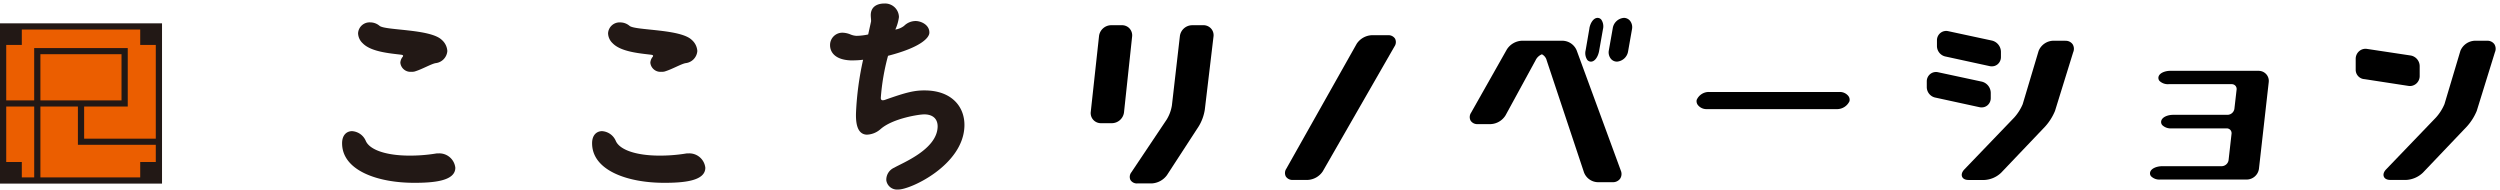
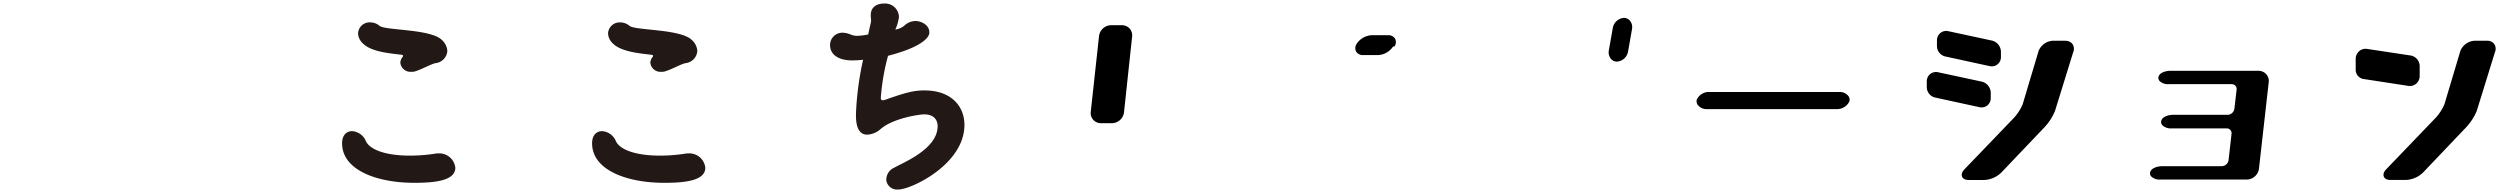
<svg xmlns="http://www.w3.org/2000/svg" width="277" height="21" viewBox="0 0 277 21">
  <defs>
    <clipPath id="a">
      <rect width="277" height="21" transform="translate(0 -0.39)" fill="none" />
    </clipPath>
    <clipPath id="c">
-       <rect width="17.952" height="17.754" fill="none" />
-     </clipPath>
+       </clipPath>
    <clipPath id="d">
      <rect width="155.673" height="18.338" fill="none" />
    </clipPath>
  </defs>
  <g transform="translate(0 0.39)">
    <g clip-path="url(#a)">
-       <rect width="17.244" height="17.054" transform="translate(0.354 2.546)" fill="#eb5e00" />
      <g transform="translate(0 0)">
        <g clip-path="url(#a)">
          <g transform="translate(0 2.197)" style="mix-blend-mode:multiply;isolation:isolate">
            <g clip-path="url(#c)">
              <path d="M.69,11.137h3.1v7.852H2.417V17.282H.69Zm3.787,0H8.632v4.239h8.63v1.906H15.536v1.708H4.477Zm0-5.8h8.987v5.116H4.477ZM.69,4.308H2.417V2.6H15.536V4.308h1.726V14.693H9.322V11.137h4.833V4.655H3.787v5.8H.69ZM0,19.672H17.952V1.918H0Z" transform="translate(0 -1.918)" fill="#221815" />
            </g>
          </g>
          <g transform="translate(120.849 1.592)" style="mix-blend-mode:multiply;isolation:isolate">
            <g clip-path="url(#d)">
              <path d="M231.644,8.47a1.088,1.088,0,0,0,.429-.222,1.11,1.11,0,0,0,.391-.848V6.306a1.205,1.205,0,0,0-.995-1.183l-4.857-.733a1.066,1.066,0,0,0-.844.246,1.116,1.116,0,0,0-.394.848l0,1.244a1.038,1.038,0,0,0,.99,1.016l4.868.749a1.053,1.053,0,0,0,.415-.022" transform="translate(-85.212 -0.955)" />
              <path d="M191.582,6.559a1,1,0,0,0,.43-.195,1.036,1.036,0,0,0,.39-.822V4.964a1.3,1.3,0,0,0-.995-1.245L186.55,2.675a1.016,1.016,0,0,0-.843.194,1.037,1.037,0,0,0-.394.822l0,.659a1.193,1.193,0,0,0,.991,1.145l4.866,1.059a1.033,1.033,0,0,0,.415,0" transform="translate(-91.547 -1.206)" />
              <path d="M190.609,10.532a1,1,0,0,0,.428-.195,1.033,1.033,0,0,0,.391-.822V8.937a1.3,1.3,0,0,0-.995-1.246l-4.857-1.043a1.019,1.019,0,0,0-.844.194,1.036,1.036,0,0,0-.393.821l0,.659a1.192,1.192,0,0,0,.991,1.146l4.866,1.059a1.032,1.032,0,0,0,.415,0" transform="translate(-91.701 -0.629)" />
              <path d="M108.663,2.468a1.142,1.142,0,0,0-.858-.37h-1.191a1.373,1.373,0,0,0-1.34,1.19l-.918,8.414a1.114,1.114,0,0,0,.28.882,1.139,1.139,0,0,0,.858.371H106.7a1.373,1.373,0,0,0,1.339-1.192l.9-8.411a1.12,1.12,0,0,0-.281-.883" transform="translate(-104.349 -1.287)" />
-               <path d="M116.243,2.1h-1.254a1.384,1.384,0,0,0-1.347,1.188l-.885,7.69a4.282,4.282,0,0,1-.583,1.579l-3.908,5.837a.815.815,0,0,0-.105.85.834.834,0,0,0,.775.384h1.575a2.234,2.234,0,0,0,1.7-.921l3.524-5.417a5.04,5.04,0,0,0,.667-1.838l.964-8.1a1.105,1.105,0,0,0-.272-.884,1.131,1.131,0,0,0-.856-.371" transform="translate(-103.758 -1.287)" />
-               <path d="M134.349,3.065h-1.794a2.118,2.118,0,0,0-1.675.955l-7.793,13.832a.848.848,0,0,0-.057.865.869.869,0,0,0,.785.383h1.628a2.133,2.133,0,0,0,1.679-.949L135.07,4.311a.846.846,0,0,0,.064-.862.867.867,0,0,0-.784-.384" transform="translate(-101.41 -1.146)" />
+               <path d="M134.349,3.065h-1.794a2.118,2.118,0,0,0-1.675.955a.848.848,0,0,0-.057.865.869.869,0,0,0,.785.383h1.628a2.133,2.133,0,0,0,1.679-.949L135.07,4.311a.846.846,0,0,0,.064-.862.867.867,0,0,0-.784-.384" transform="translate(-101.41 -1.146)" />
              <path d="M155.584,1.39a1.356,1.356,0,0,0-1.23,1.164l-.428,2.42a1.143,1.143,0,0,0,.225.949.875.875,0,0,0,.68.314,1.356,1.356,0,0,0,1.23-1.163l.427-2.42a1.149,1.149,0,0,0-.224-.951.878.878,0,0,0-.68-.314" transform="translate(-96.513 -1.39)" />
-               <path d="M152.122,2.556l-.416,2.418a1.345,1.345,0,0,0,.181,1.07.528.528,0,0,0,.4.194c.46,0,.8-.585.907-1.163l.428-2.421a1.326,1.326,0,0,0-.18-1.065.533.533,0,0,0-.411-.2c-.468,0-.814.586-.914,1.166" transform="translate(-96.865 -1.39)" />
-               <path d="M152.464,4.676A1.737,1.737,0,0,0,150.919,3.6h-4.532a2.081,2.081,0,0,0-1.664.967l-3.968,7.02a.852.852,0,0,0-.045.866.874.874,0,0,0,.786.385h1.433a2.044,2.044,0,0,0,1.654-.977l3.322-6.09a1.326,1.326,0,0,1,.705-.669,1.041,1.041,0,0,1,.533.687l4.128,12.395a1.686,1.686,0,0,0,1.522,1.089h1.665a.973.973,0,0,0,.814-.383.949.949,0,0,0,.086-.889Z" transform="translate(-98.615 -1.068)" />
              <path d="M178.176,8.556H163.69a1.465,1.465,0,0,0-1.362.88.69.69,0,0,0,.151.591,1.21,1.21,0,0,0,.953.43h14.442a1.523,1.523,0,0,0,1.38-.868.682.682,0,0,0-.132-.6,1.2,1.2,0,0,0-.946-.433" transform="translate(-95.184 -0.348)" />
              <path d="M217.713,6.509h-9.747c-.587,0-1.233.234-1.331.679a.516.516,0,0,0,.112.441,1.33,1.33,0,0,0,1.024.36h6.972a.554.554,0,0,1,.417.176.543.543,0,0,1,.131.427l-.244,2.125a.786.786,0,0,1-.756.669h-6.022c-.59,0-1.236.237-1.333.692a.529.529,0,0,0,.117.448,1.332,1.332,0,0,0,1.021.362h6.109a.551.551,0,0,1,.416.175.539.539,0,0,1,.131.43l-.329,2.916a.787.787,0,0,1-.756.669h-6.583c-.584,0-1.235.228-1.35.665a.5.5,0,0,0,.1.449,1.291,1.291,0,0,0,1.016.365h9.593a1.381,1.381,0,0,0,1.345-1.191l1.084-9.6a1.114,1.114,0,0,0-.278-.883,1.136,1.136,0,0,0-.856-.371" transform="translate(-88.324 -0.646)" />
              <path d="M199.175,3.6h-1.384A1.8,1.8,0,0,0,196.2,4.73l-1.763,5.9a5.292,5.292,0,0,1-.948,1.488l-5.5,5.722c-.362.375-.327.668-.272.81s.22.377.725.377H190.2a2.9,2.9,0,0,0,1.851-.805l4.876-5.119a6,6,0,0,0,1.089-1.725l2.014-6.5a.956.956,0,0,0-.063-.891.932.932,0,0,0-.8-.381" transform="translate(-91.171 -1.068)" />
              <path d="M239.525,3.6h-1.384a1.8,1.8,0,0,0-1.59,1.125l-1.763,5.9a5.293,5.293,0,0,1-.949,1.488l-5.5,5.722c-.363.375-.327.668-.272.81s.22.377.725.377h1.757a2.9,2.9,0,0,0,1.851-.805l4.876-5.119a6,6,0,0,0,1.089-1.725l2.014-6.5a.959.959,0,0,0-.063-.891.933.933,0,0,0-.8-.381" transform="translate(-84.79 -1.068)" />
            </g>
          </g>
          <path d="M40.706,19.6c-4.044,0-7.977-1.37-7.977-4.383,0-.931.527-1.341,1.108-1.341a1.776,1.776,0,0,1,1.523,1.095c.444.986,2.272,1.616,4.848,1.616a17.983,17.983,0,0,0,2.852-.22,1.411,1.411,0,0,1,.332-.026,1.786,1.786,0,0,1,1.883,1.589c0,1.479-2.409,1.671-4.57,1.671m.139-12.354A1.258,1.258,0,0,1,40.4,7.3a1.124,1.124,0,0,1-1.218-1.012,1.156,1.156,0,0,1,.221-.6.237.237,0,0,0,.083-.165c0-.055-.056-.082-.166-.11C37.965,5.25,35.915,5.085,35,4.126a1.571,1.571,0,0,1-.5-1.095,1.277,1.277,0,0,1,1.357-1.206,1.6,1.6,0,0,1,1.025.384c.637.521,5.65.329,6.9,1.561A1.784,1.784,0,0,1,44.39,5a1.462,1.462,0,0,1-1.3,1.341c-.471.082-1.523.685-2.243.9" transform="translate(5.175 0.265)" fill="#221815" />
          <path d="M64.623,19.6c-4.043,0-7.976-1.37-7.976-4.383,0-.931.526-1.341,1.107-1.341a1.778,1.778,0,0,1,1.524,1.095c.442.986,2.271,1.616,4.847,1.616a18.007,18.007,0,0,0,2.854-.22,1.4,1.4,0,0,1,.331-.026,1.786,1.786,0,0,1,1.883,1.589c0,1.479-2.409,1.671-4.57,1.671m.139-12.354a1.255,1.255,0,0,1-.444.054A1.124,1.124,0,0,1,63.1,6.291a1.156,1.156,0,0,1,.221-.6.237.237,0,0,0,.083-.165c0-.055-.056-.082-.166-.11-1.357-.164-3.407-.329-4.321-1.287a1.571,1.571,0,0,1-.5-1.095,1.278,1.278,0,0,1,1.357-1.206,1.6,1.6,0,0,1,1.025.384c.637.521,5.65.329,6.9,1.561A1.784,1.784,0,0,1,68.307,5a1.462,1.462,0,0,1-1.3,1.341c-.47.082-1.523.685-2.243.9" transform="translate(8.957 0.265)" fill="#221815" />
          <path d="M81.773,6.305C79.7,6.243,79.4,5.138,79.414,4.59a1.361,1.361,0,0,1,1.455-1.354,2.482,2.482,0,0,1,.8.188,1.972,1.972,0,0,0,.688.158,6.885,6.885,0,0,0,1.28-.153c.321-1.443.321-1.443.322-1.471.007-.219-.042-.467-.035-.714C83.961-.015,85.263,0,85.429,0a1.532,1.532,0,0,1,1.617,1.5,4.874,4.874,0,0,1-.4,1.385,2.118,2.118,0,0,0,.968-.409,1.824,1.824,0,0,1,1.318-.536c.581.017,1.511.428,1.485,1.306-.016.52-.865,1.59-4.58,2.547a24.426,24.426,0,0,0-.8,4.648c-.006.191.075.276.213.279a.817.817,0,0,0,.251-.047c2.353-.834,3.3-1.08,4.6-1.041,2.879.086,4.265,1.881,4.2,3.962-.131,4.328-6.018,7.053-7.346,7.014A1.2,1.2,0,0,1,85.647,19.6a1.452,1.452,0,0,1,.874-1.409c.874-.521,4.734-2,4.811-4.523.022-.712-.346-1.354-1.427-1.386-.58-.017-3.56.442-4.9,1.636a2.406,2.406,0,0,1-1.515.613c-1.245-.038-1.222-1.736-1.2-2.475a33.557,33.557,0,0,1,.785-5.826,9.706,9.706,0,0,1-1.3.071" transform="translate(12.557 0)" fill="#221815" />
        </g>
      </g>
    </g>
  </g>
</svg>